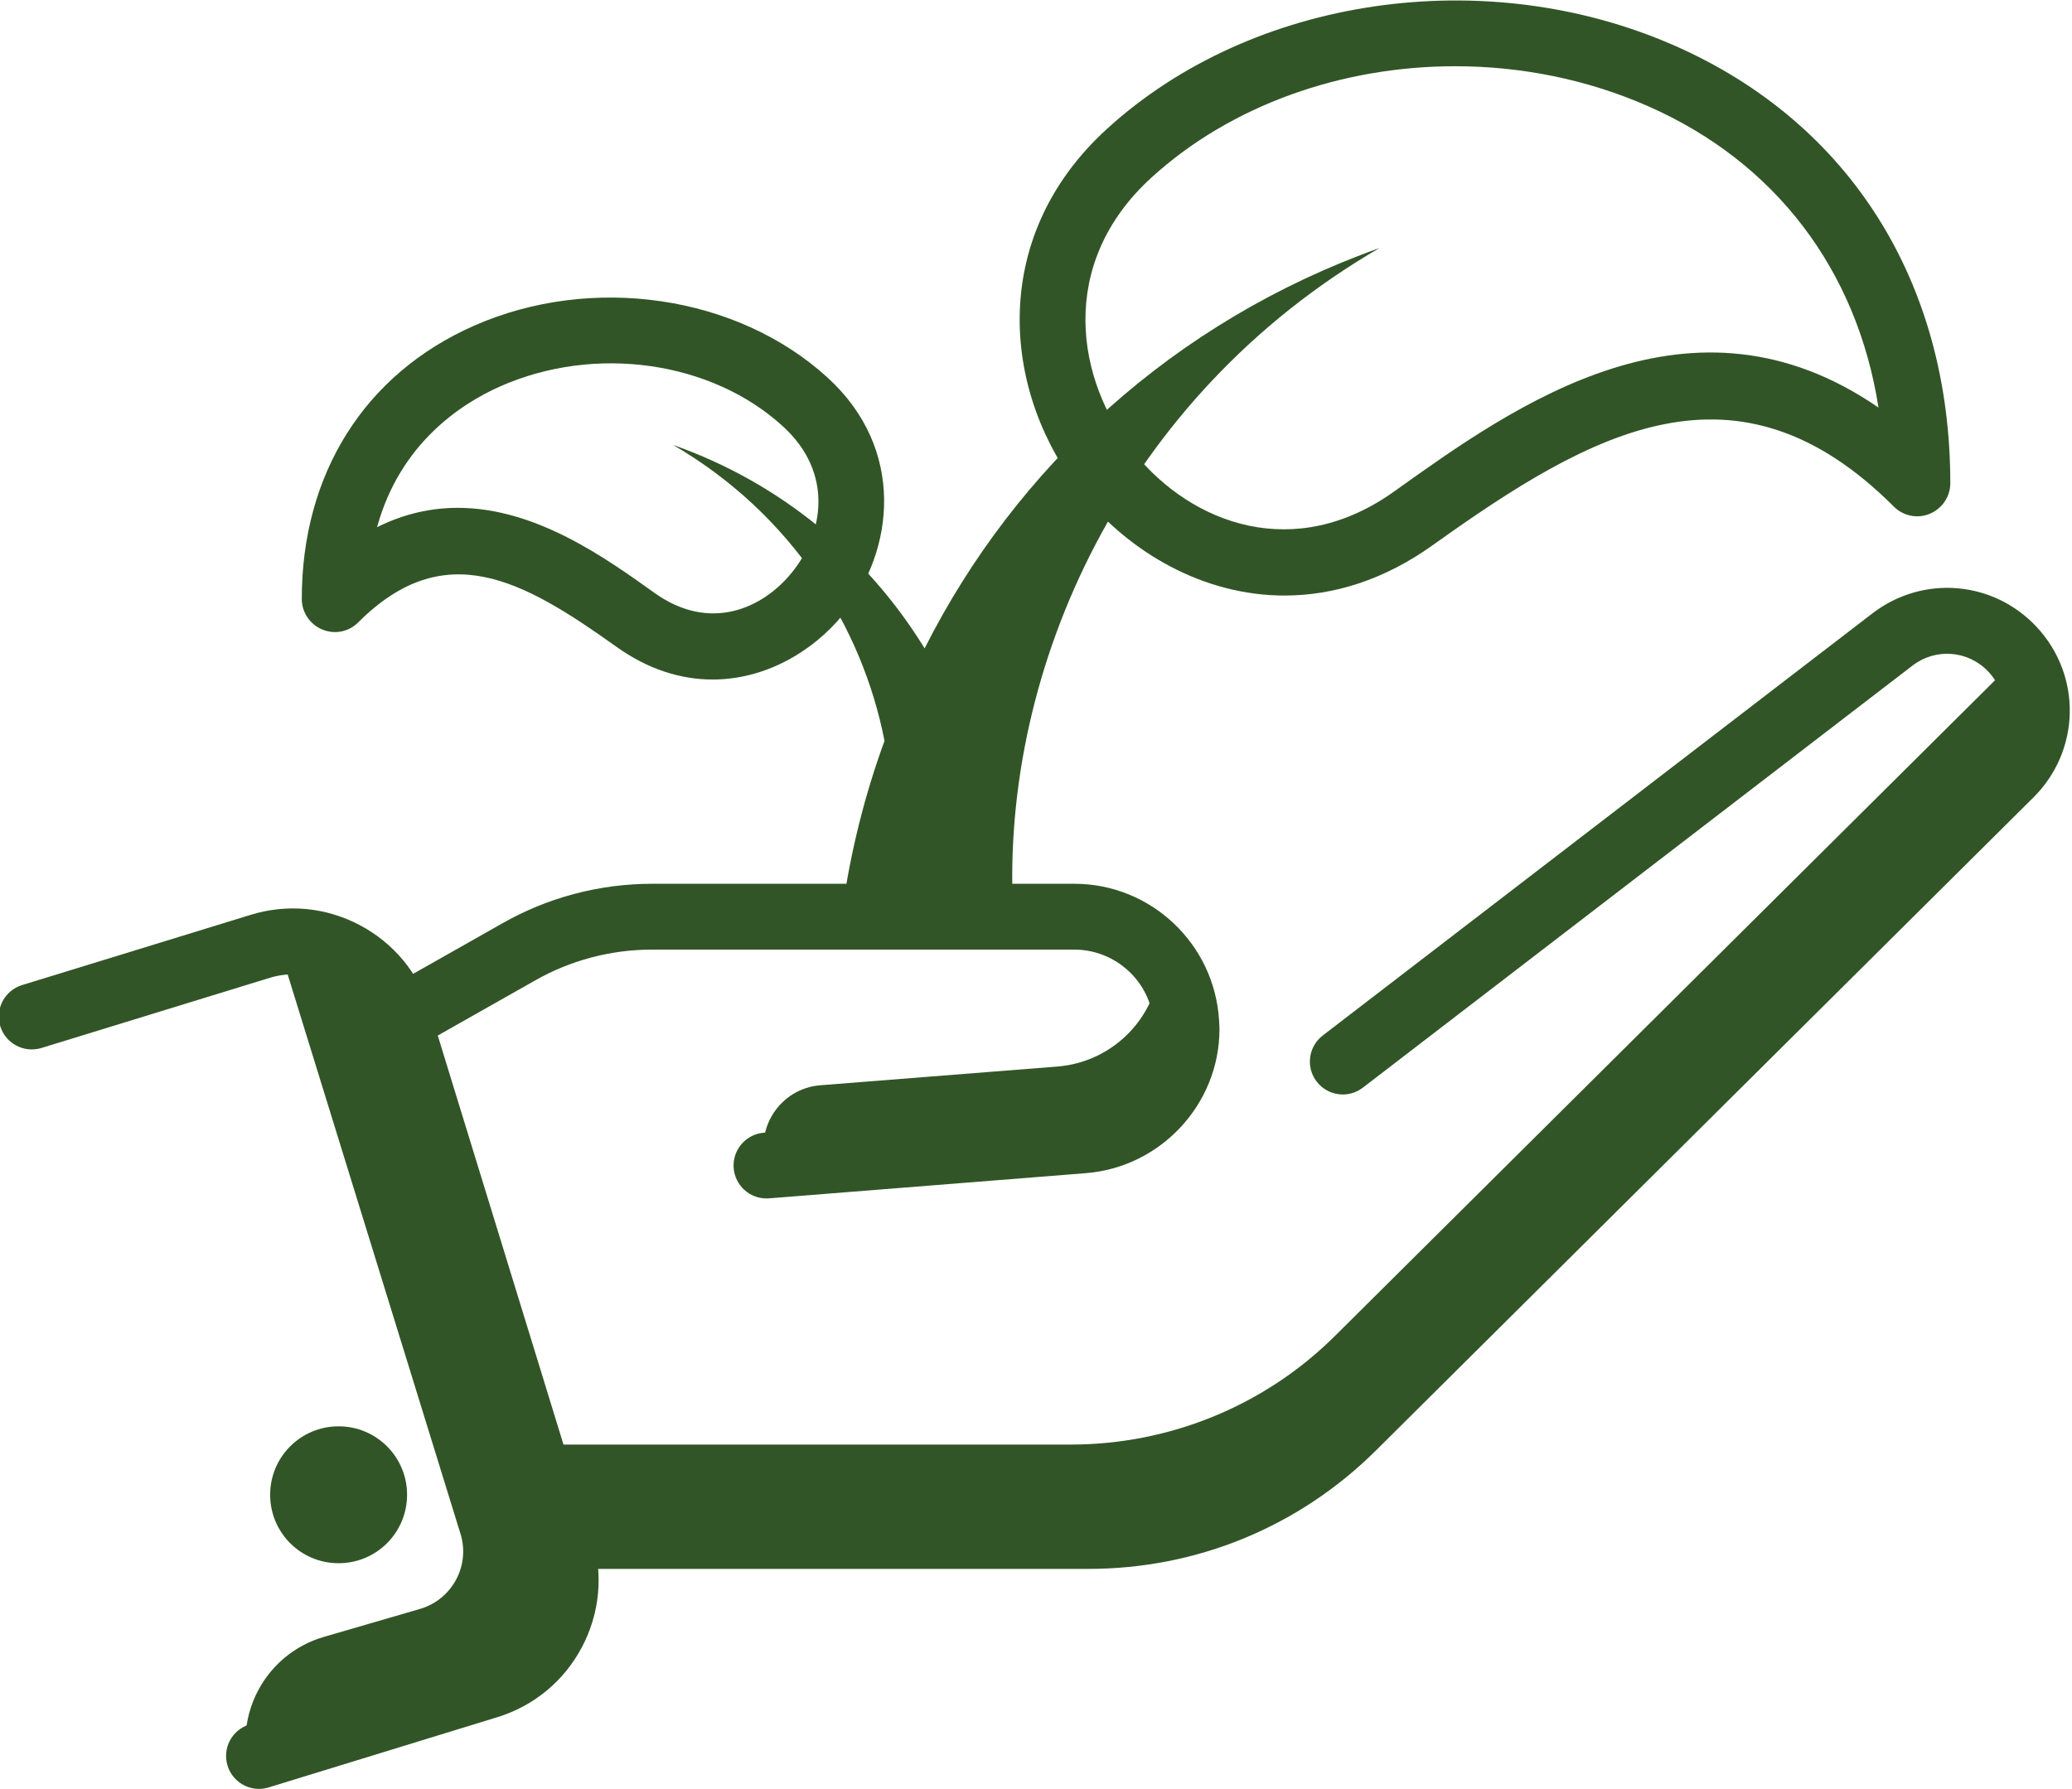
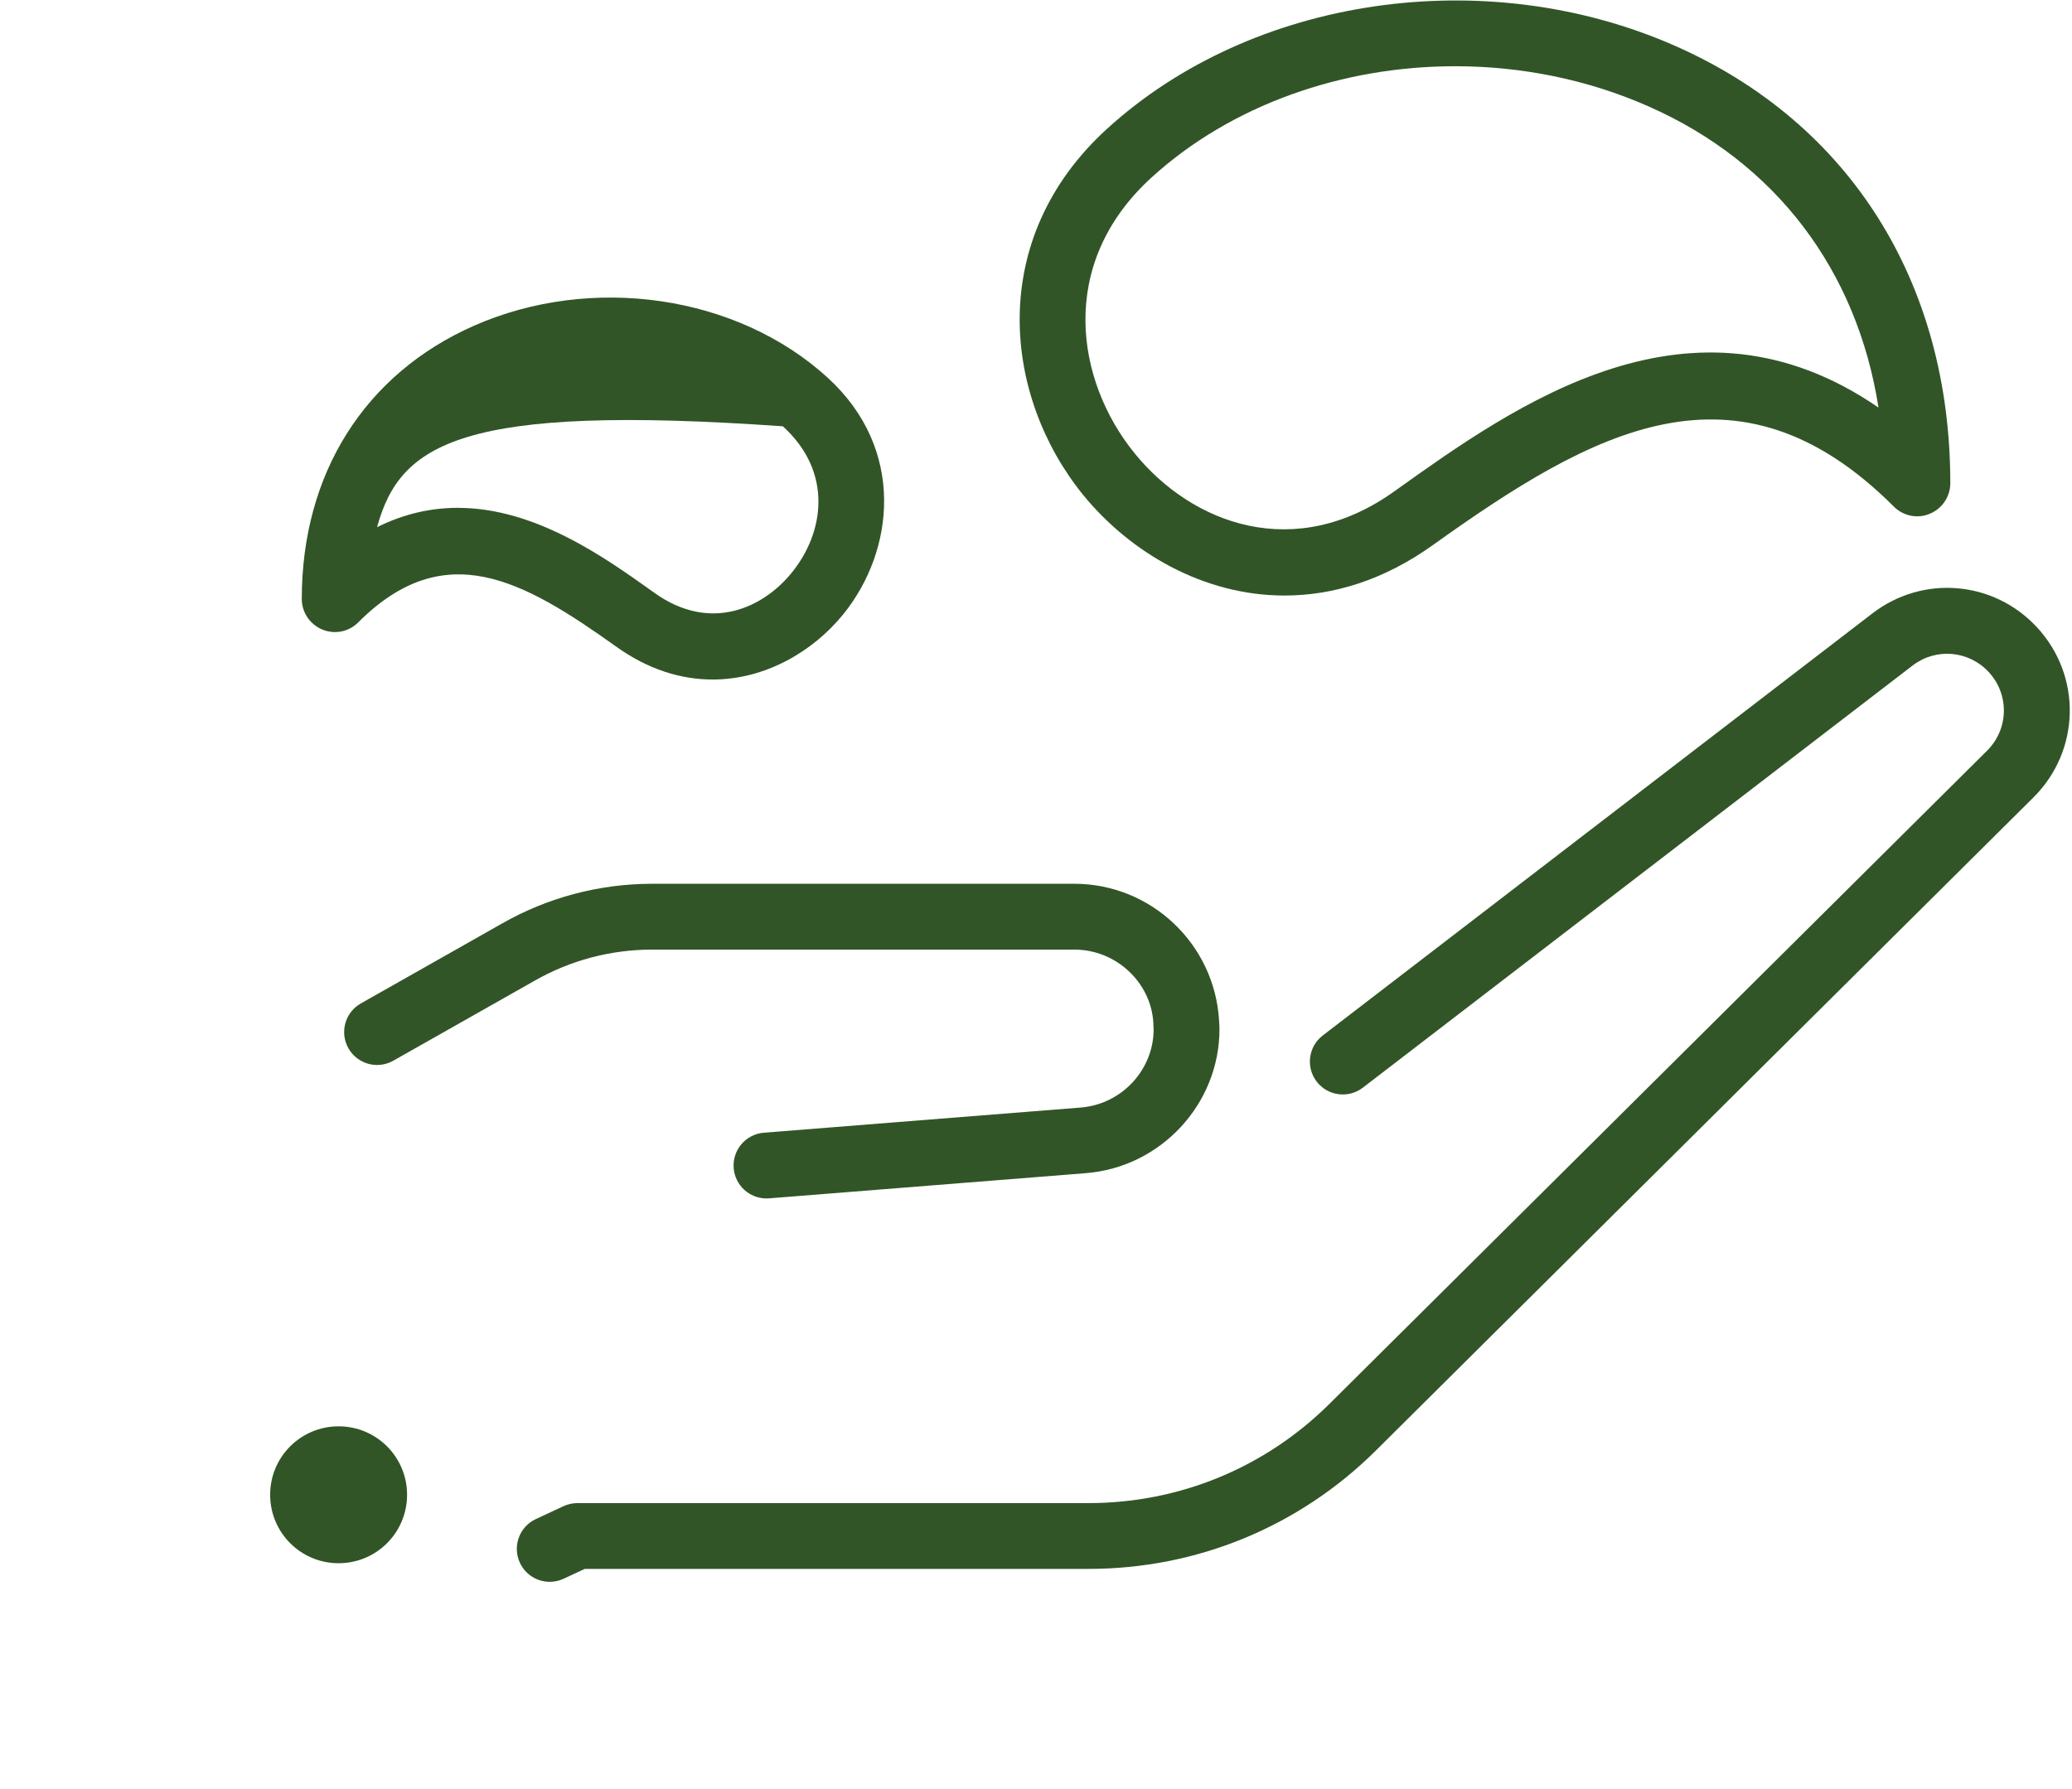
<svg xmlns="http://www.w3.org/2000/svg" width="100%" height="100%" viewBox="0 0 558 482" version="1.1" xml:space="preserve" style="fill-rule:evenodd;clip-rule:evenodd;stroke-linejoin:round;stroke-miterlimit:2;">
  <g transform="matrix(1,0,0,1,-684,-401.725)">
    <g transform="matrix(6.643,0,0,6.643,-5310.79,-1254.22)">
-       <path d="M921.816,318.298L912.558,321.143C911.86,318.799 913.203,316.336 915.548,315.651L919.486,314.505C920.763,314.11 921.487,312.753 921.092,311.476L913.875,288.112C915.811,288.099 917.615,289.337 918.208,291.286L924.78,312.701C925.517,315.072 924.187,317.574 921.816,318.298Z" style="fill:rgb(50,85,39);fill-rule:nonzero;" />
-     </g>
+       </g>
    <g transform="matrix(6.643,0,0,6.643,-5314.34,-1256.06)">
-       <path d="M951.081,291.352C951.081,293.709 949.263,295.685 946.893,295.87L934.051,296.884C933.506,295.334 934.577,293.688 936.215,293.559L945.812,292.801C948.157,292.616 949.948,290.694 950,288.389C950.606,289.126 951.014,290.048 951.067,291.075C951.067,291.168 951.081,291.26 951.081,291.352Z" style="fill:rgb(50,85,39);fill-rule:nonzero;" />
-     </g>
+       </g>
    <g transform="matrix(6.643,0,0,6.643,-5308.85,-1257.91)">
-       <path d="M983.847,280.75L957.191,307.235C954.347,310.067 950.488,311.647 946.471,311.647L925.754,311.647L925.07,311.976L924.082,308.75L924.819,308.407L945.536,308.407C949.553,308.407 953.412,306.827 956.256,303.995L982.913,277.51C983.439,276.997 983.768,276.352 983.9,275.667C985.217,276.984 985.309,279.315 983.847,280.75Z" style="fill:rgb(50,85,39);fill-rule:nonzero;" />
-     </g>
+       </g>
    <g transform="matrix(6.643,0,0,6.643,-5314.51,-1256.53)">
      <path d="M934.054,298.219C933.365,298.219 932.781,297.689 932.725,296.99C932.667,296.255 933.215,295.612 933.95,295.554L946.784,294.534C948.449,294.406 949.75,293.01 949.75,291.356C949.742,291.236 949.737,291.158 949.737,291.082C949.638,289.461 948.231,288.129 946.536,288.129L929.416,288.129C927.745,288.129 926.099,288.565 924.655,289.391L918.926,292.634C918.284,292.998 917.471,292.772 917.107,292.131C916.744,291.49 916.969,290.675 917.611,290.312L923.335,287.071C925.176,286.019 927.281,285.46 929.416,285.46L946.536,285.46C949.641,285.46 952.218,287.894 952.403,291.002C952.415,291.201 952.419,291.278 952.419,291.356C952.419,294.396 950.035,296.96 946.992,297.195L934.161,298.215C934.125,298.217 934.089,298.219 934.054,298.219Z" style="fill:rgb(50,85,39);fill-rule:nonzero;" />
    </g>
    <g transform="matrix(6.643,0,0,6.643,-5310.29,-1254.84)">
      <path d="M924.633,313.51C924.131,313.51 923.65,313.224 923.423,312.738C923.112,312.07 923.401,311.277 924.07,310.965L925.194,310.442C925.37,310.36 925.562,310.318 925.757,310.318L946.469,310.318C950.161,310.318 953.635,308.885 956.253,306.284L982.901,279.81C983.785,278.932 983.813,277.528 982.964,276.615C982.151,275.742 980.825,275.632 979.881,276.357L957.596,293.473C957.013,293.922 956.173,293.812 955.725,293.227C955.276,292.643 955.386,291.806 955.971,291.357L978.255,274.241C980.298,272.672 983.163,272.91 984.918,274.798C986.752,276.771 986.692,279.804 984.782,281.704L958.134,308.177C955.013,311.279 950.87,312.986 946.469,312.986L926.052,312.986L925.196,313.385C925.014,313.47 924.823,313.51 924.633,313.51Z" style="fill:rgb(50,85,39);fill-rule:nonzero;" />
    </g>
    <g transform="matrix(6.643,0,0,6.643,-5308.34,-1258.65)">
-       <path d="M912.553,322.48C911.983,322.48 911.454,322.111 911.278,321.537C911.061,320.832 911.457,320.086 912.161,319.869L921.428,317.021C922.231,316.775 922.89,316.23 923.283,315.488C923.676,314.746 923.757,313.895 923.51,313.092L916.928,291.673C916.682,290.869 916.137,290.211 915.395,289.818C914.654,289.424 913.802,289.345 912.999,289.59L903.732,292.438C903.027,292.651 902.281,292.259 902.064,291.555C901.848,290.85 902.243,290.104 902.948,289.887L912.215,287.039C913.7,286.581 915.272,286.731 916.644,287.459C918.016,288.186 919.023,289.404 919.479,290.889L926.062,312.308C926.518,313.793 926.368,315.366 925.642,316.738C924.914,318.11 923.697,319.117 922.212,319.573L912.946,322.42C912.815,322.46 912.683,322.48 912.553,322.48Z" style="fill:rgb(50,85,39);fill-rule:nonzero;" />
-     </g>
+       </g>
    <g transform="matrix(6.643,0,0,6.643,-5308.56,-1258.7)">
      <path d="M918.589,310.561C918.589,312.096 917.348,313.337 915.813,313.337C914.278,313.337 913.038,312.096 913.038,310.561C913.038,309.027 914.278,307.786 915.813,307.786C917.348,307.786 918.589,309.027 918.589,310.561Z" style="fill:rgb(50,85,39);fill-rule:nonzero;" />
    </g>
    <g transform="matrix(6.668,0,0,6.668,-11593.3,-3109.01)">
-       <path d="M1882.14,563.239L1875.25,563.239C1875.58,560.904 1876.15,558.622 1876.95,556.434C1876.05,551.817 1873.2,547.267 1868.41,544.478C1872.83,546.039 1876.3,549.001 1878.57,552.697C1882.26,545.385 1888.63,539.487 1896.94,536.525C1886.6,542.53 1881.66,553.485 1882.14,563.239Z" style="fill:rgb(50,85,39);fill-rule:nonzero;" />
-     </g>
+       </g>
    <g transform="matrix(6.668,0,0,6.668,-11595.6,-3109.38)">
      <path d="M1900.34,529.236C1895.79,529.236 1891.31,530.79 1888.08,533.73C1884.24,537.23 1885.03,541.955 1887.39,544.864C1889.71,547.728 1893.87,549.308 1897.92,546.384C1902.79,542.908 1909.89,537.826 1917.44,543.025C1916.57,537.472 1913.29,533.125 1908.15,530.857C1905.68,529.765 1903,529.236 1900.34,529.236ZM1893.45,550.618C1890.17,550.618 1887.21,548.877 1885.31,546.544C1882.09,542.571 1881.39,536.215 1886.29,531.757C1892.15,526.415 1901.58,525.04 1909.23,528.415C1916.29,531.532 1920.34,537.972 1920.34,546.082C1920.34,546.621 1920.01,547.109 1919.51,547.315C1919.02,547.524 1918.44,547.408 1918.06,547.025C1911.72,540.689 1905.9,543.968 1899.48,548.552C1897.46,550.008 1895.4,550.618 1893.45,550.618Z" style="fill:rgb(50,85,39);fill-rule:nonzero;" />
    </g>
    <g transform="matrix(6.668,0,0,6.668,-11596.6,-3105.55)">
-       <path d="M1860.21,546.501C1863.35,546.501 1866.16,548.511 1868.14,549.926C1870.43,551.573 1872.57,550.519 1873.7,549.118C1875,547.52 1875.39,545.072 1873.34,543.207C1870.45,540.566 1865.76,539.904 1861.94,541.587C1860.34,542.294 1857.88,543.899 1856.95,547.282C1858.06,546.73 1859.15,546.501 1860.21,546.501ZM1870.5,553.436C1869.24,553.436 1867.9,553.04 1866.59,552.094C1862.83,549.412 1859.68,547.64 1856.19,551.127C1855.81,551.511 1855.24,551.625 1854.74,551.417C1854.24,551.211 1853.91,550.723 1853.91,550.184C1853.91,545.12 1856.45,541.096 1860.86,539.146C1865.62,537.048 1871.49,537.905 1875.14,541.235C1878.31,544.121 1877.86,548.232 1875.78,550.8C1874.55,552.311 1872.63,553.436 1870.5,553.436Z" style="fill:rgb(50,85,39);fill-rule:nonzero;" />
+       <path d="M1860.21,546.501C1863.35,546.501 1866.16,548.511 1868.14,549.926C1870.43,551.573 1872.57,550.519 1873.7,549.118C1875,547.52 1875.39,545.072 1873.34,543.207C1860.34,542.294 1857.88,543.899 1856.95,547.282C1858.06,546.73 1859.15,546.501 1860.21,546.501ZM1870.5,553.436C1869.24,553.436 1867.9,553.04 1866.59,552.094C1862.83,549.412 1859.68,547.64 1856.19,551.127C1855.81,551.511 1855.24,551.625 1854.74,551.417C1854.24,551.211 1853.91,550.723 1853.91,550.184C1853.91,545.12 1856.45,541.096 1860.86,539.146C1865.62,537.048 1871.49,537.905 1875.14,541.235C1878.31,544.121 1877.86,548.232 1875.78,550.8C1874.55,552.311 1872.63,553.436 1870.5,553.436Z" style="fill:rgb(50,85,39);fill-rule:nonzero;" />
    </g>
  </g>
</svg>